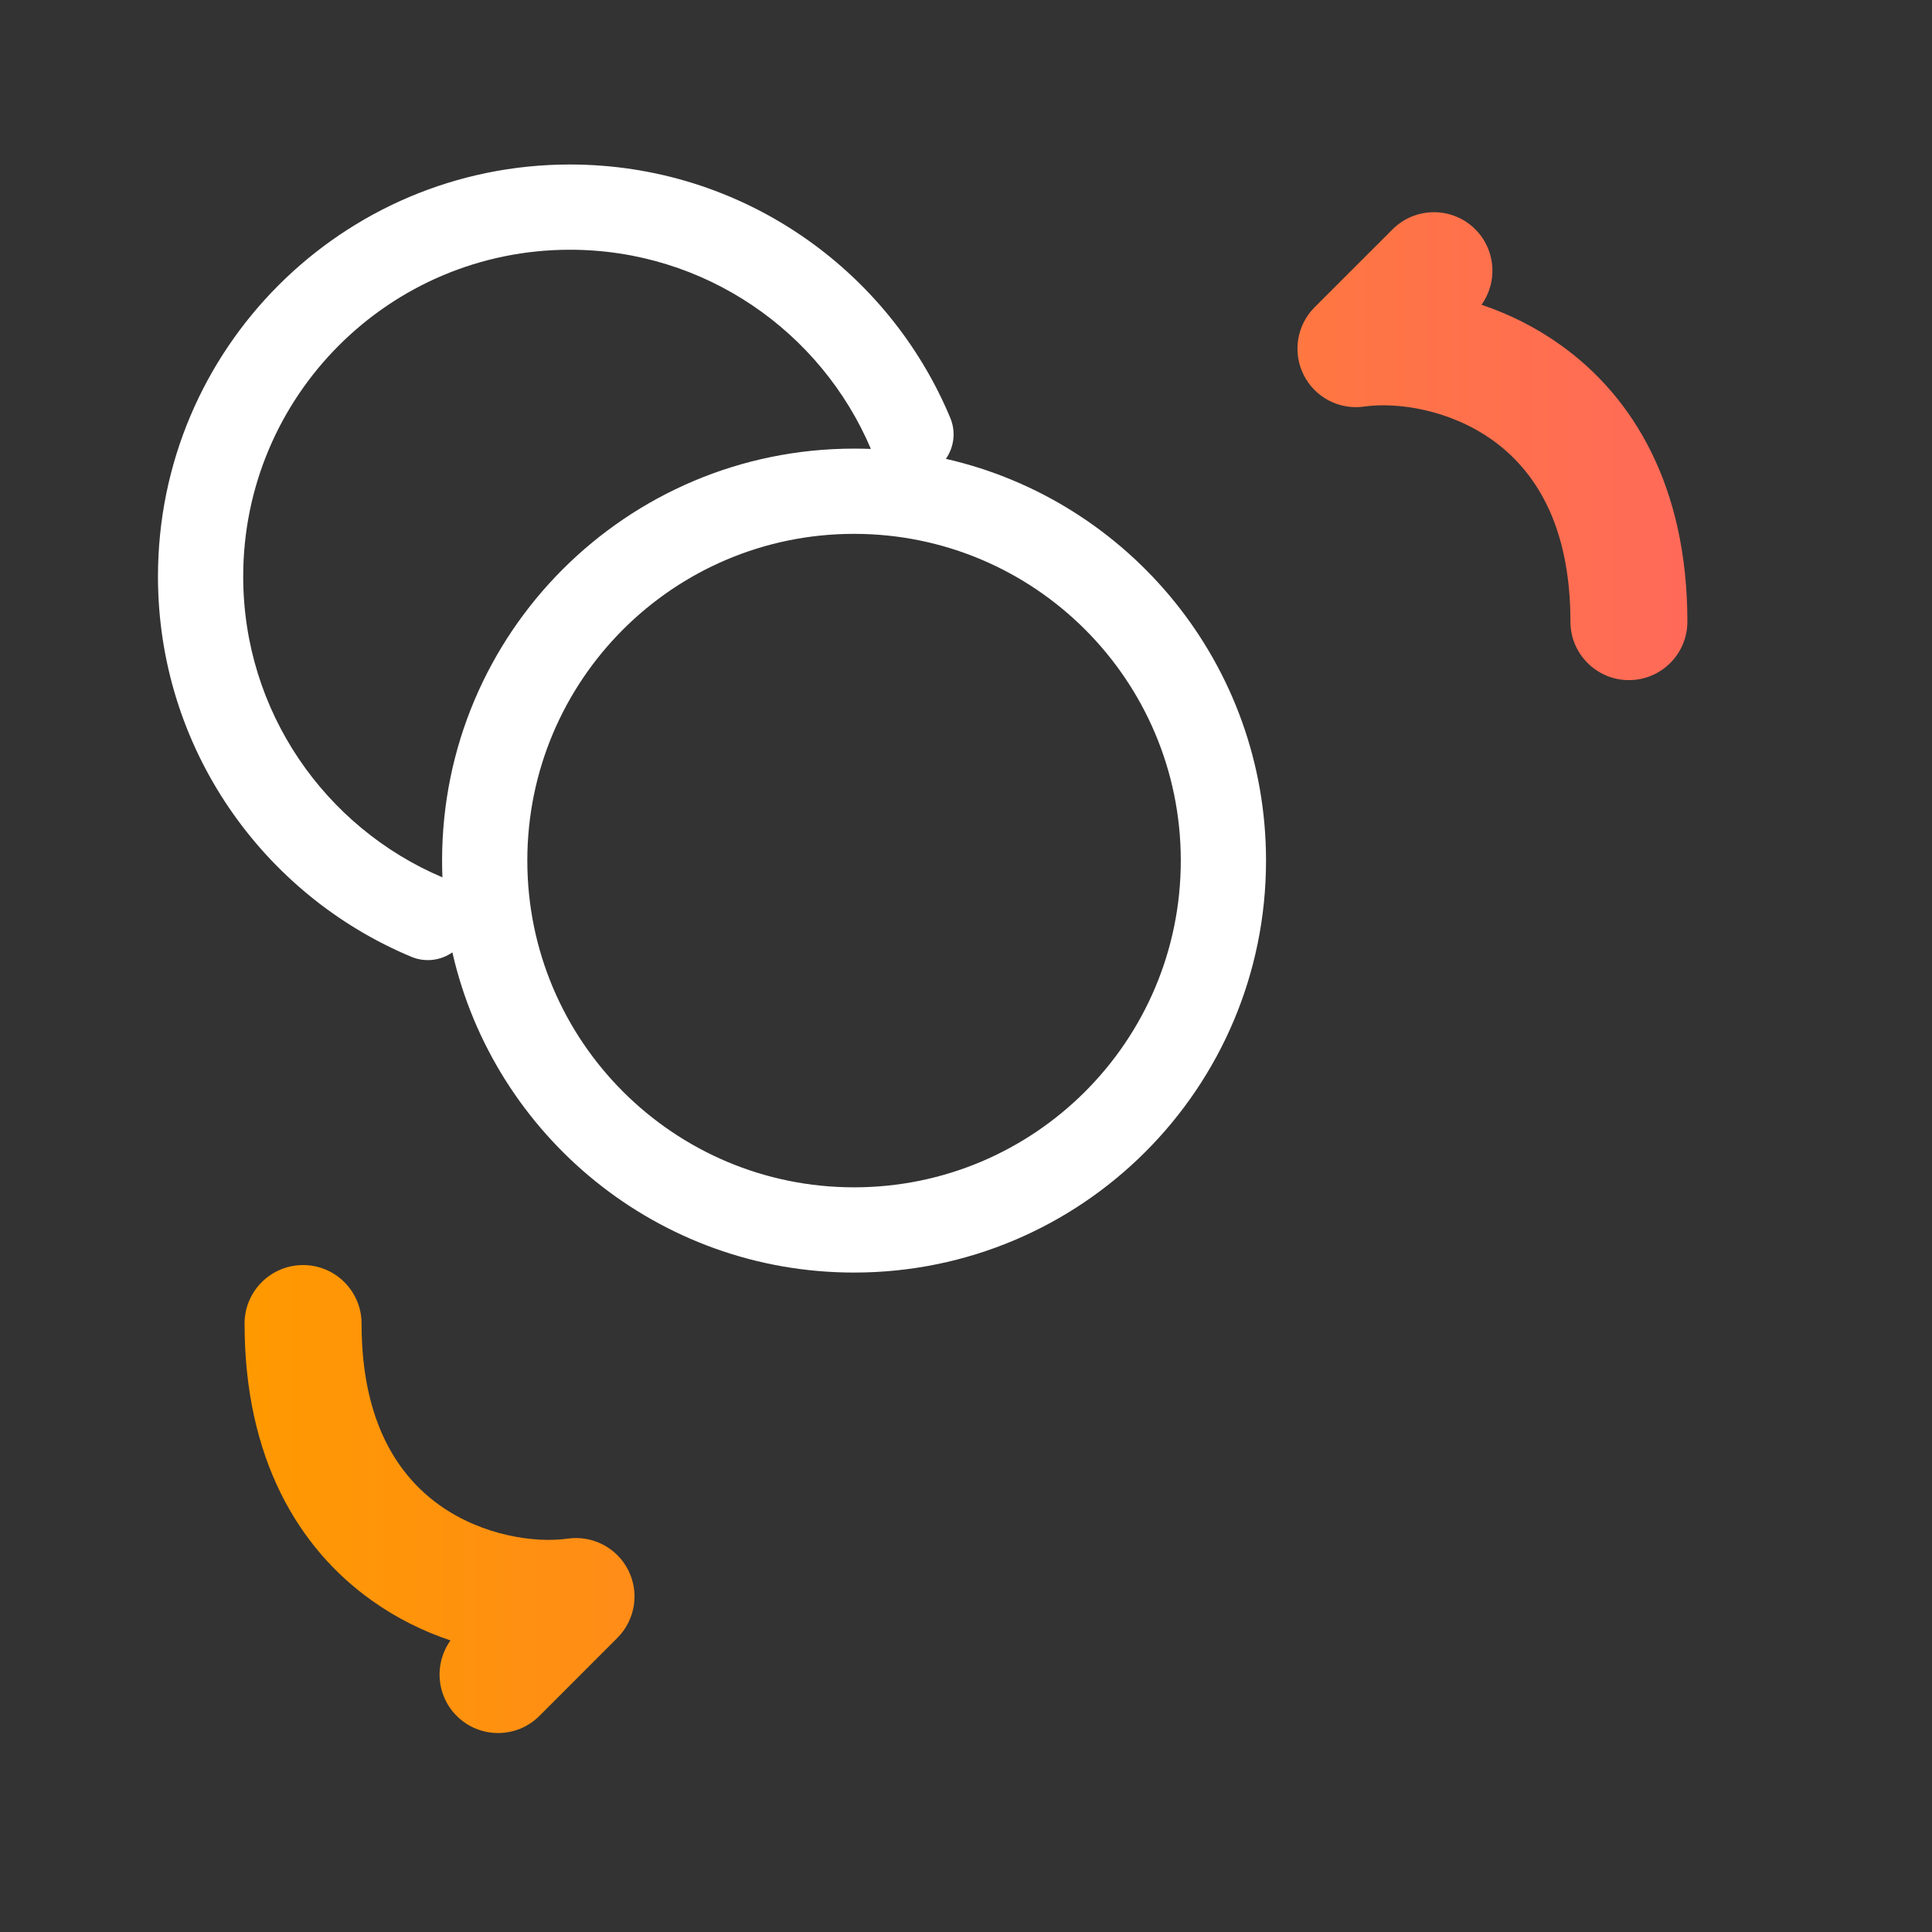
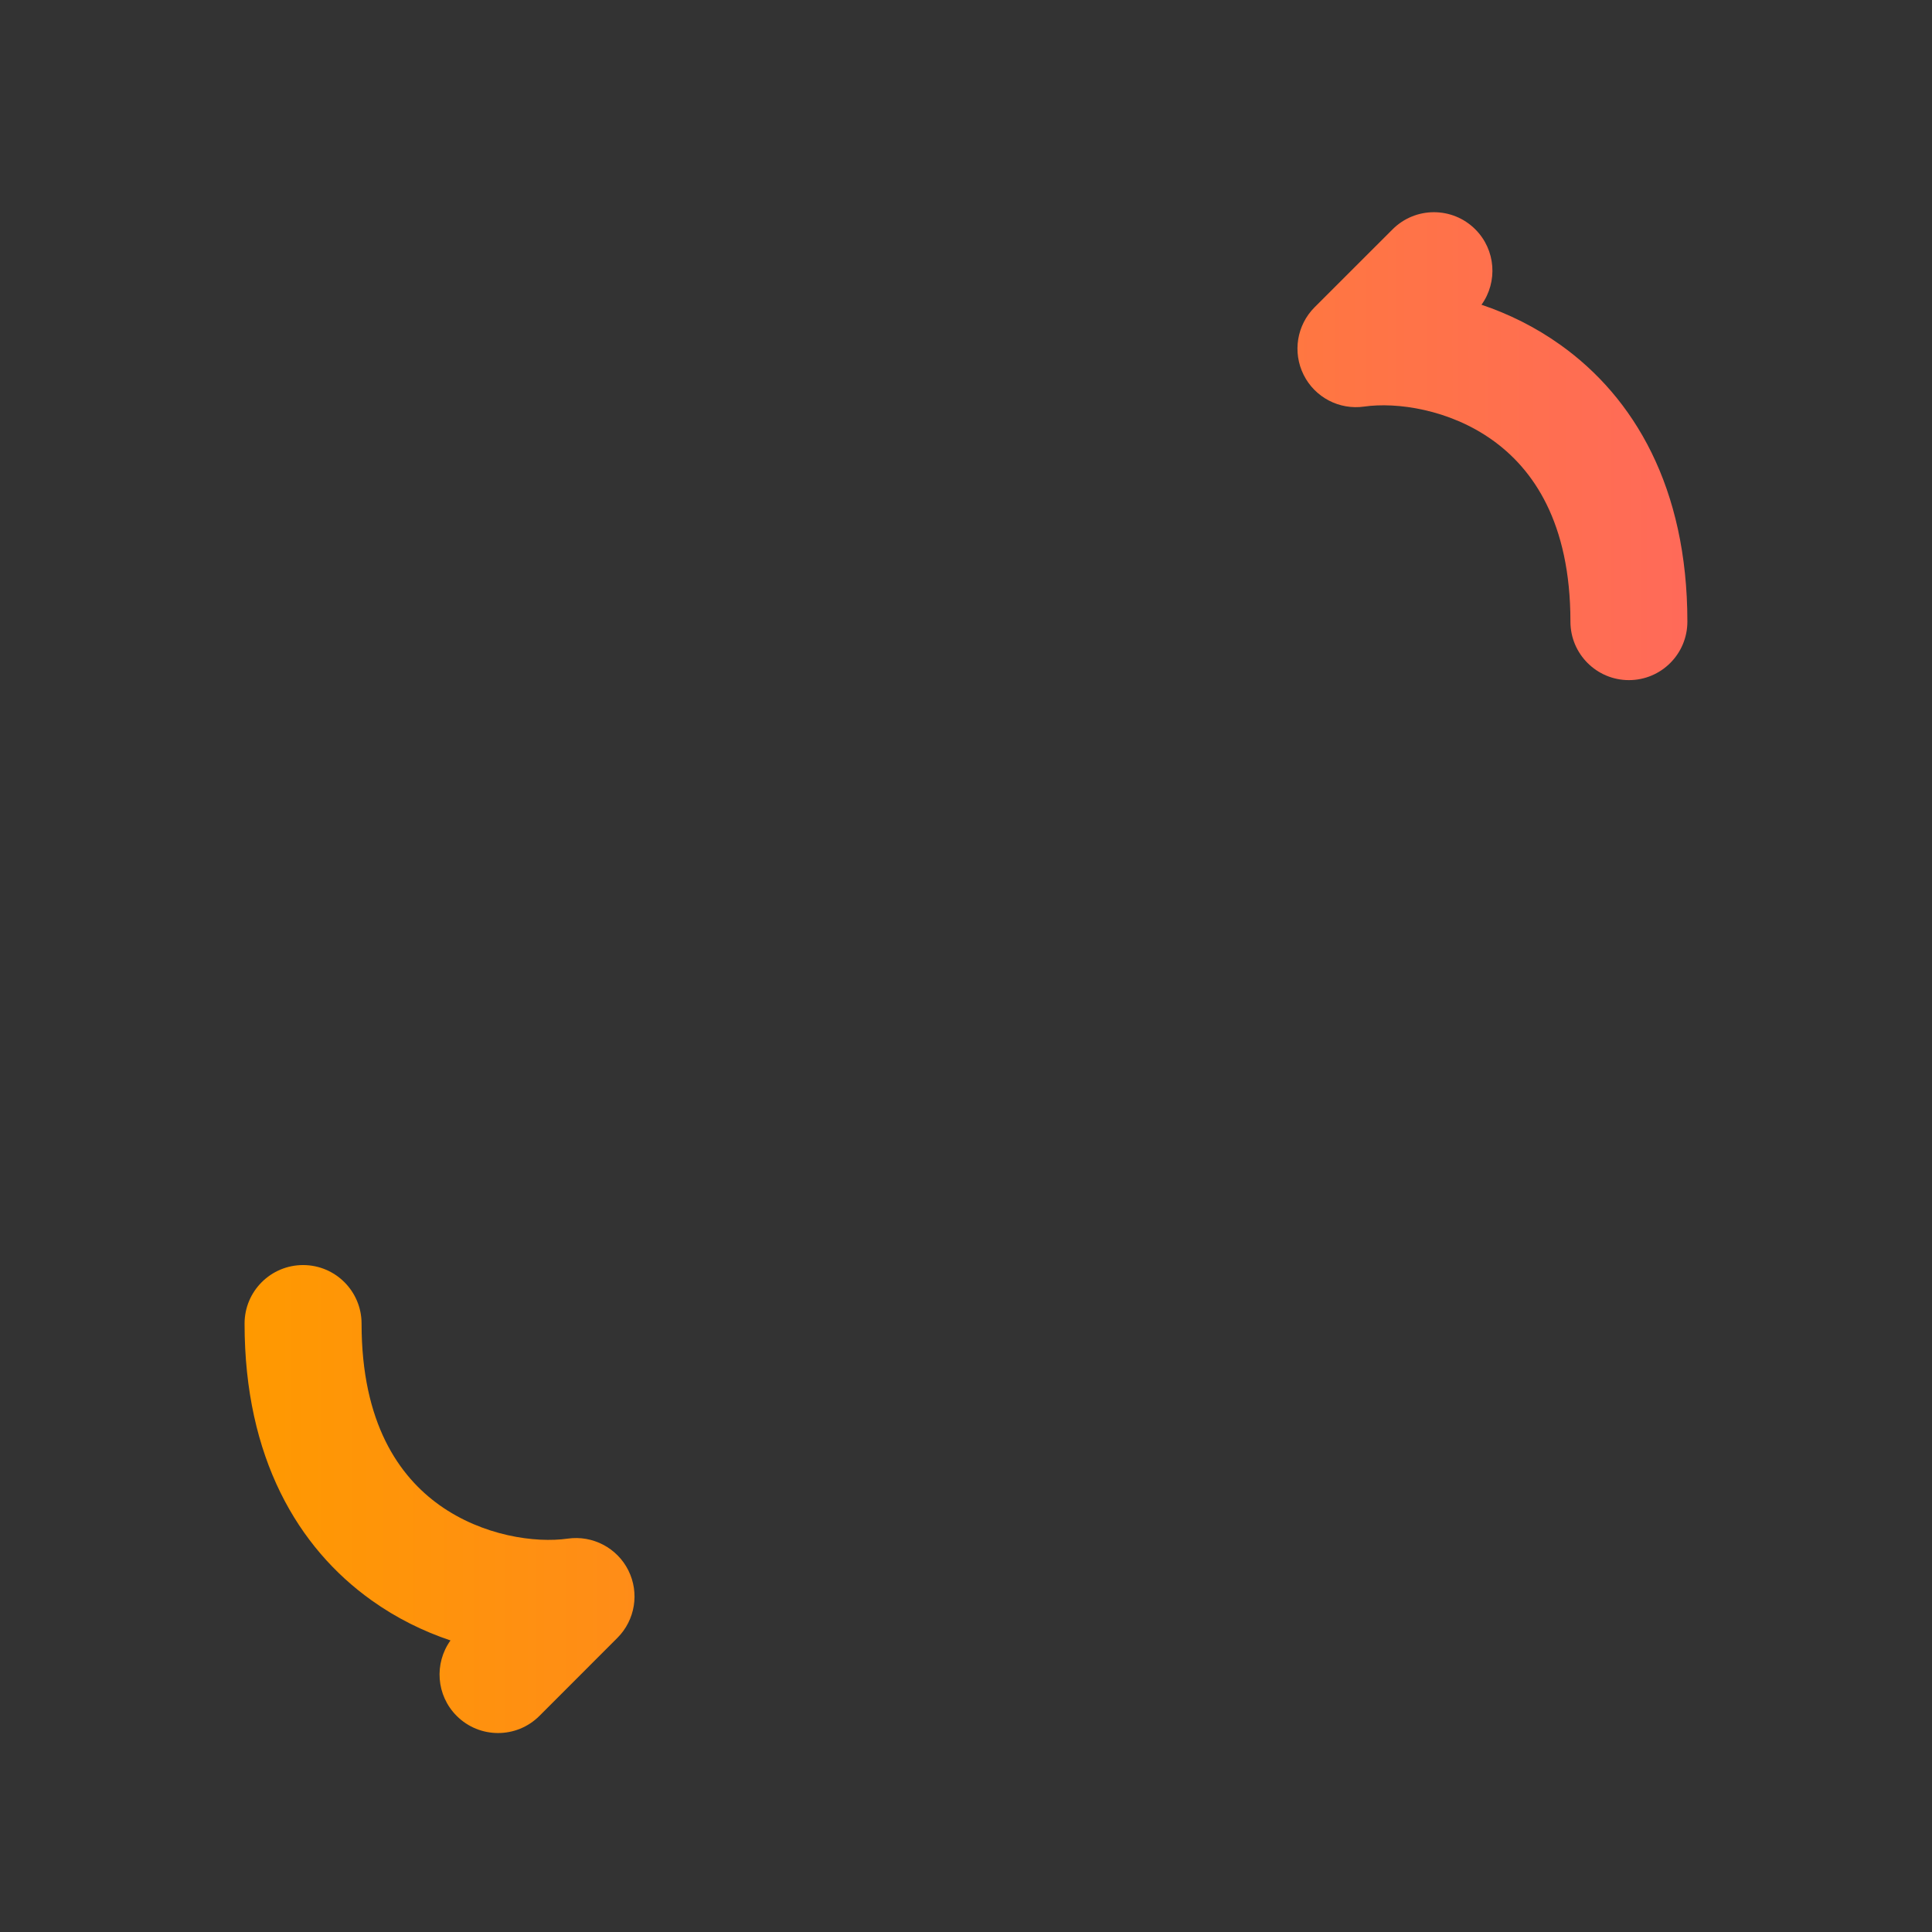
<svg xmlns="http://www.w3.org/2000/svg" width="34" height="34" viewBox="0 0 34 34" fill="none">
  <rect x="0" y="0" width="34" height="34" fill="#333333" stroke="none" />
-   <path fill-rule="evenodd" clip-rule="evenodd" d="M15.326 7.9C14.451 5.839 12.408 4.395 10.03 4.395C6.854 4.395 4.28 6.969 4.28 10.145C4.28 12.523 5.724 14.566 7.786 15.44C7.782 15.342 7.78 15.244 7.78 15.145C7.78 11.14 11.026 7.895 15.03 7.895C15.129 7.895 15.227 7.897 15.326 7.9ZM16.646 8.075C16.788 7.872 16.826 7.602 16.724 7.356C15.632 4.737 13.047 2.895 10.03 2.895C6.026 2.895 2.78 6.14 2.78 10.145C2.78 13.162 4.623 15.747 7.241 16.839C7.487 16.941 7.757 16.903 7.961 16.76C8.695 19.987 11.581 22.395 15.03 22.395C19.034 22.395 22.28 19.149 22.28 15.145C22.28 11.696 19.872 8.81 16.646 8.075ZM20.78 15.145C20.78 11.969 18.206 9.395 15.03 9.395C11.854 9.395 9.28 11.969 9.28 15.145C9.28 18.32 11.854 20.895 15.03 20.895C18.206 20.895 20.78 18.32 20.78 15.145Z" fill="white" />
  <path fill-rule="evenodd" clip-rule="evenodd" d="M25.963 4.036C26.324 4.397 26.361 4.961 26.072 5.363C26.545 5.522 27.019 5.754 27.463 6.071C28.757 6.995 29.695 8.577 29.695 10.94C29.695 11.508 29.235 11.969 28.666 11.969C28.098 11.969 27.637 11.508 27.637 10.94C27.637 9.185 26.974 8.252 26.266 7.746C25.503 7.2 24.574 7.074 24.008 7.155C23.569 7.218 23.14 6.993 22.942 6.597C22.744 6.2 22.821 5.722 23.134 5.408L24.507 4.036C24.909 3.634 25.561 3.634 25.963 4.036ZM8.037 30.197C7.675 29.835 7.639 29.272 7.928 28.869C7.454 28.71 6.98 28.479 6.537 28.162C5.243 27.238 4.304 25.655 4.304 23.293C4.304 22.724 4.765 22.263 5.334 22.263C5.902 22.263 6.363 22.724 6.363 23.293C6.363 25.047 7.025 25.981 7.733 26.487C8.497 27.032 9.426 27.158 9.992 27.077C10.43 27.015 10.86 27.24 11.058 27.636C11.256 28.032 11.178 28.511 10.865 28.824L9.493 30.197C9.091 30.599 8.439 30.599 8.037 30.197Z" fill="url(#paint0_linear_9358_41865)" />
  <defs>
    <linearGradient id="paint0_linear_9358_41865" x1="4.304" y1="17.116" x2="29.695" y2="17.116" gradientUnits="userSpaceOnUse">
      <stop stop-color="#FF9900" />
      <stop offset="1" stop-color="#FF6A59" />
    </linearGradient>
  </defs>
</svg>